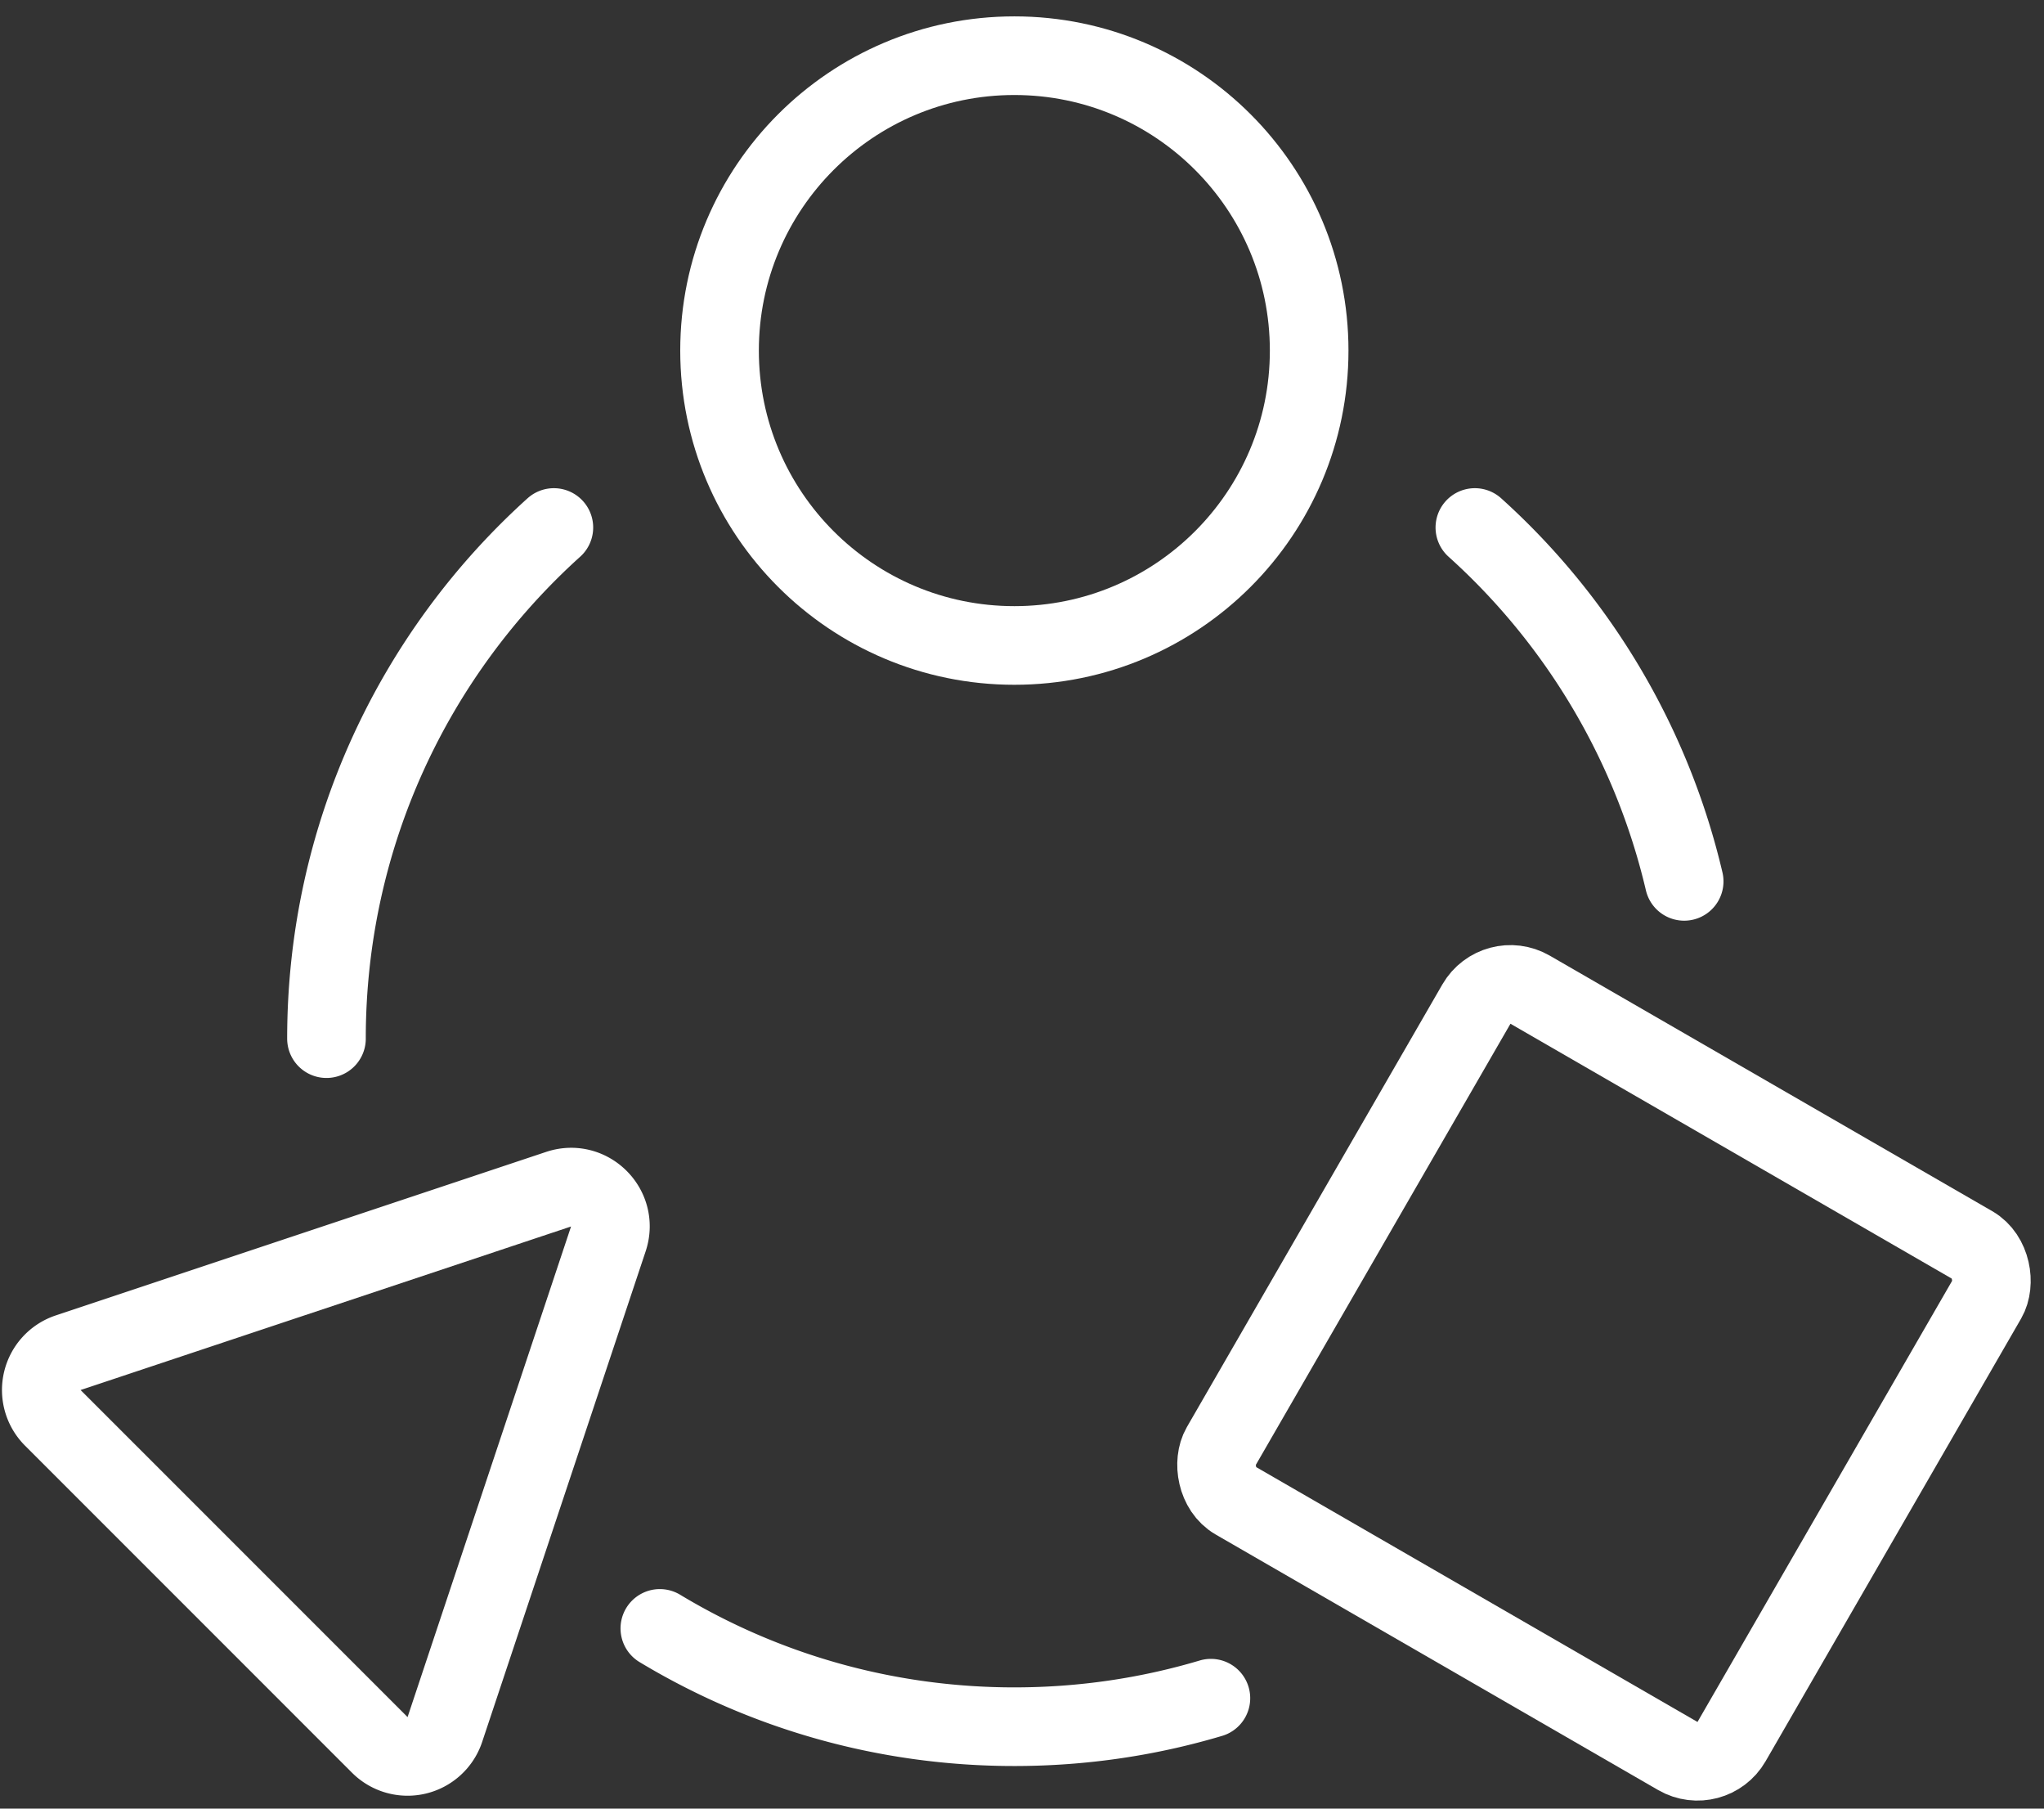
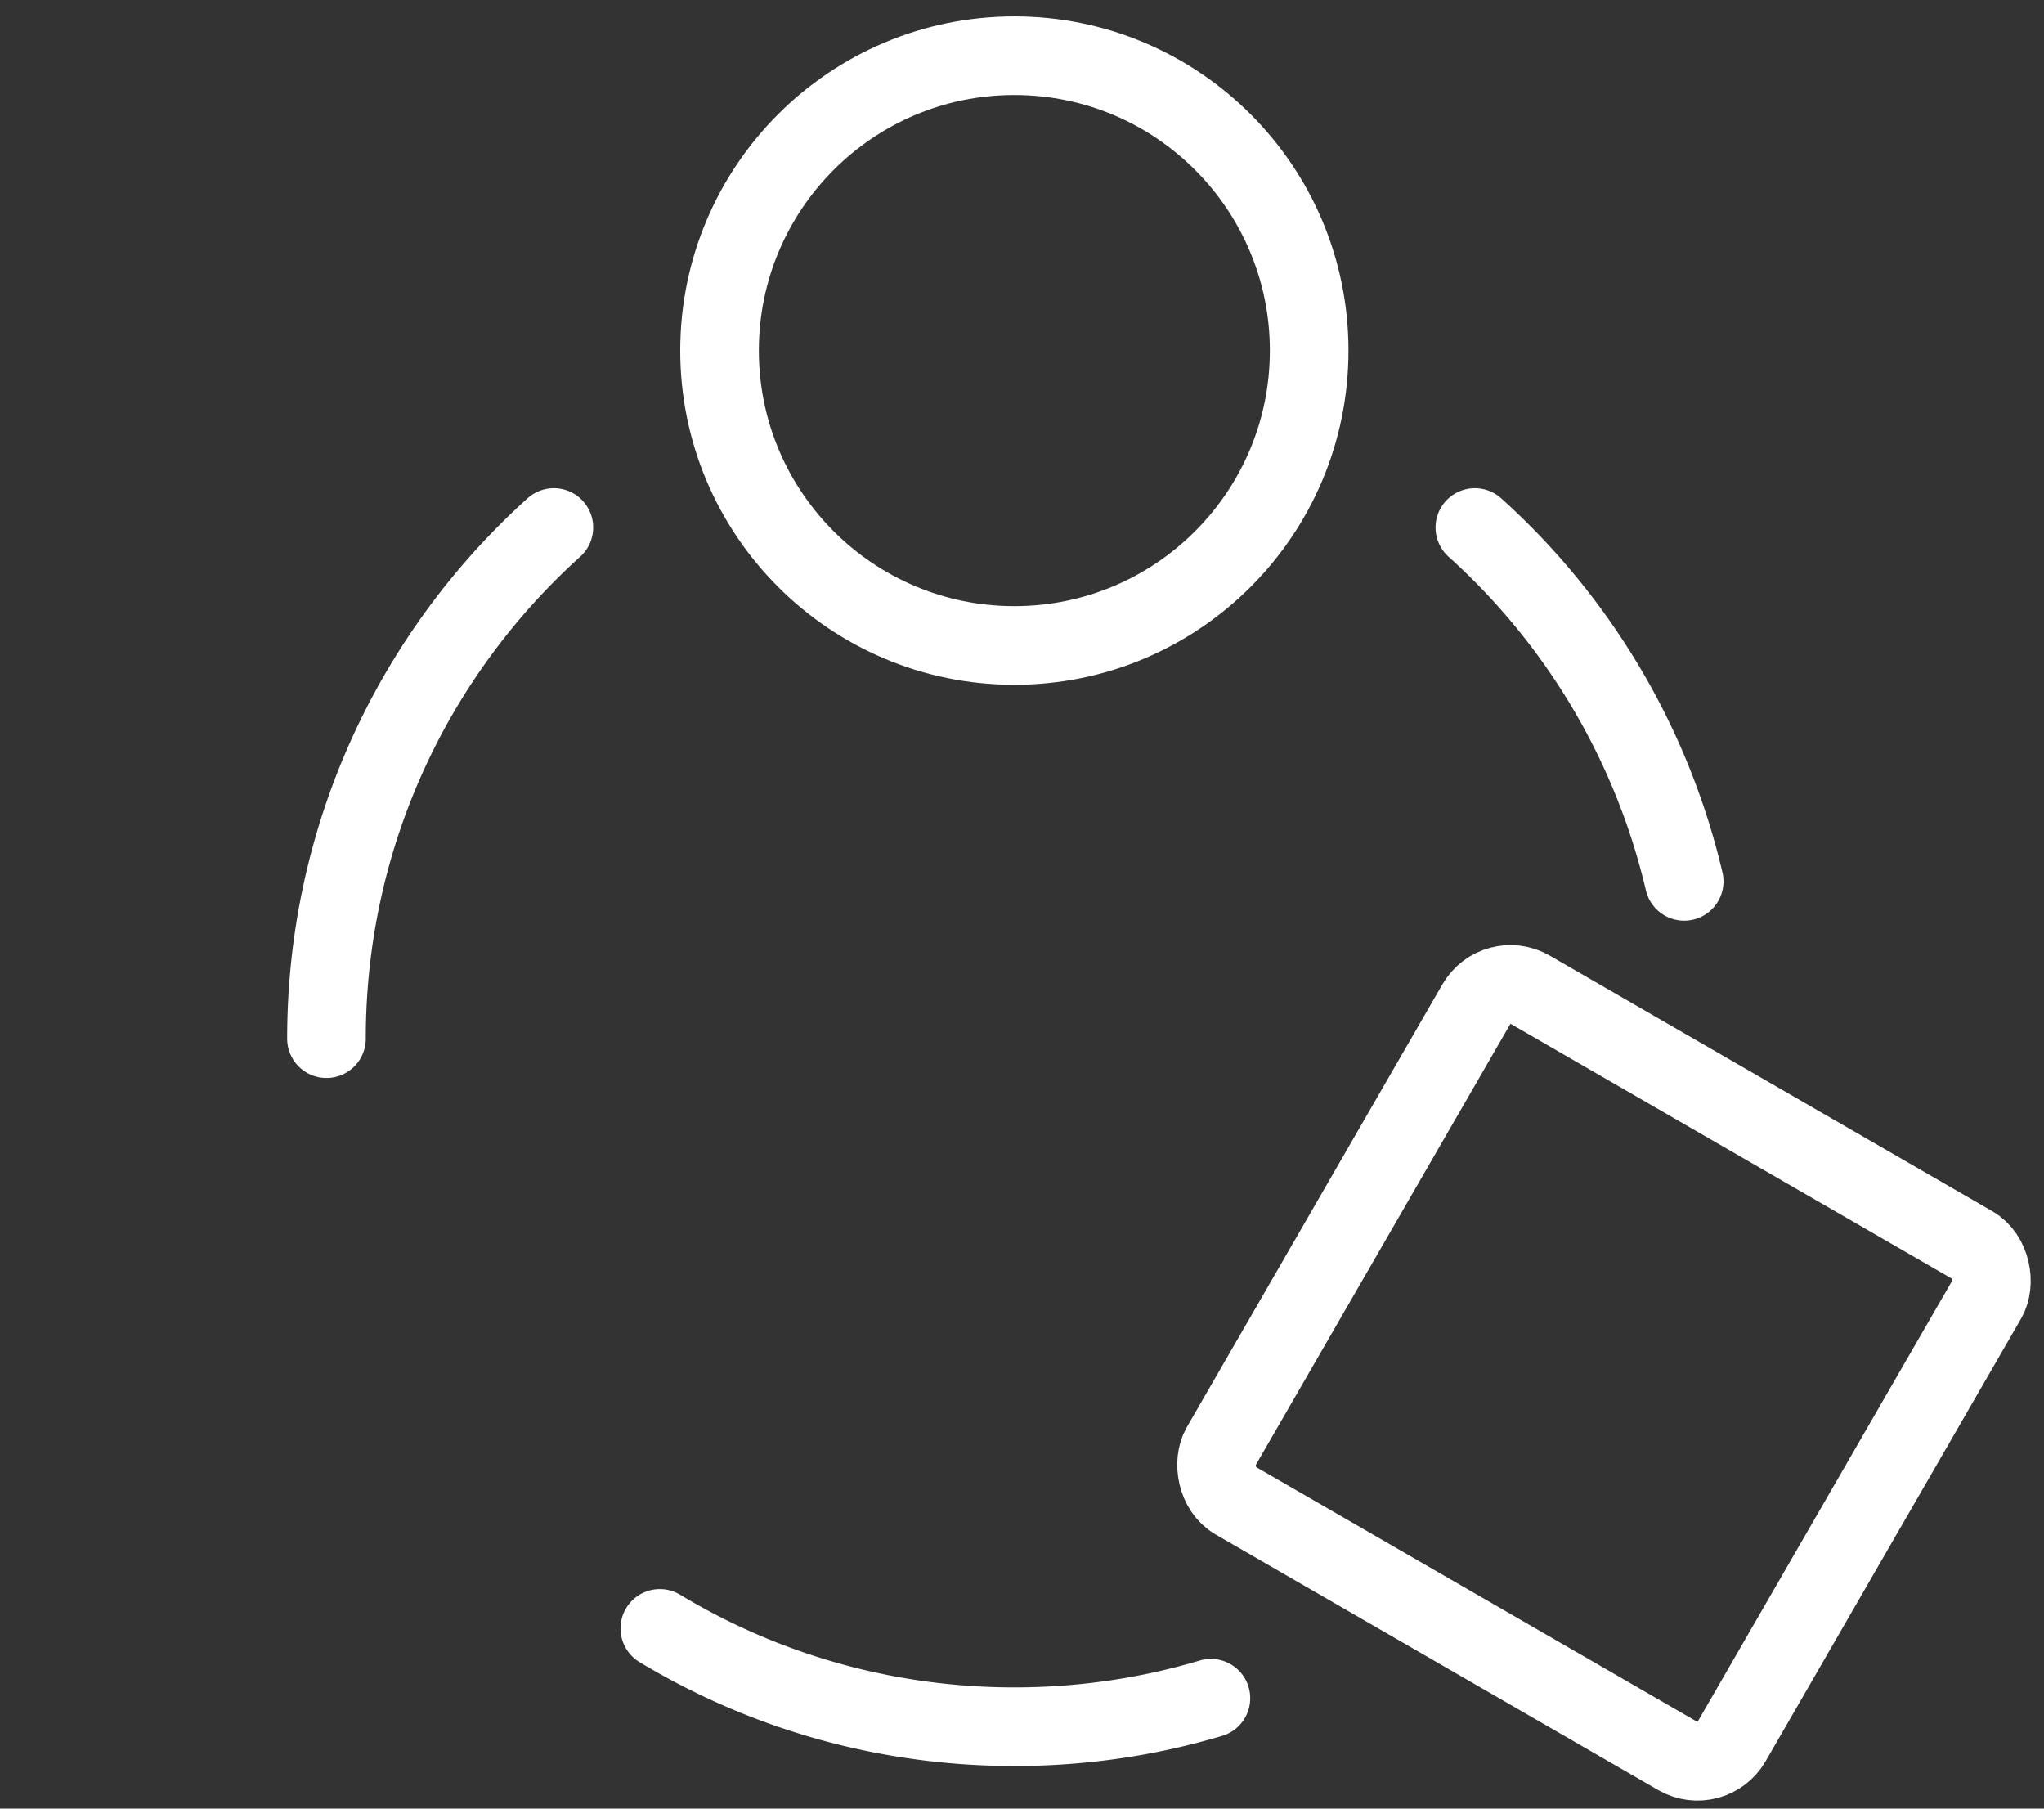
<svg xmlns="http://www.w3.org/2000/svg" width="104" height="92" fill="none">
  <rect width="100%" height="100%" fill="#333333" stroke="none" />
  <path stroke="#fff" stroke-linecap="round" stroke-linejoin="round" stroke-width="4" d="M16.611 52.833c0-10.318 4.466-19.594 11.57-26m5.392 56c5.268 3.174 11.44 5 18.038 5 3.475 0 6.832-.506 10-1.45m13.431-59.55a34.975 34.975 0 0 1 10.65 18" />
  <circle cx="51.611" cy="17.833" r="15" stroke="#fff" stroke-linecap="round" stroke-linejoin="round" stroke-width="4" />
  <rect width="30" height="30" x="76.121" y="49.343" stroke="#fff" stroke-linecap="round" stroke-linejoin="round" stroke-width="4" rx="2" transform="rotate(30 76.121 49.343)" />
-   <path stroke="#fff" stroke-linecap="round" stroke-linejoin="round" stroke-width="4" d="M28.423 60.491c1.564-.52 3.051.967 2.53 2.53l-8.318 24.955a2 2 0 0 1-3.312.782L2.686 72.121a2 2 0 0 1 .782-3.311l24.955-8.319Z" />
</svg>